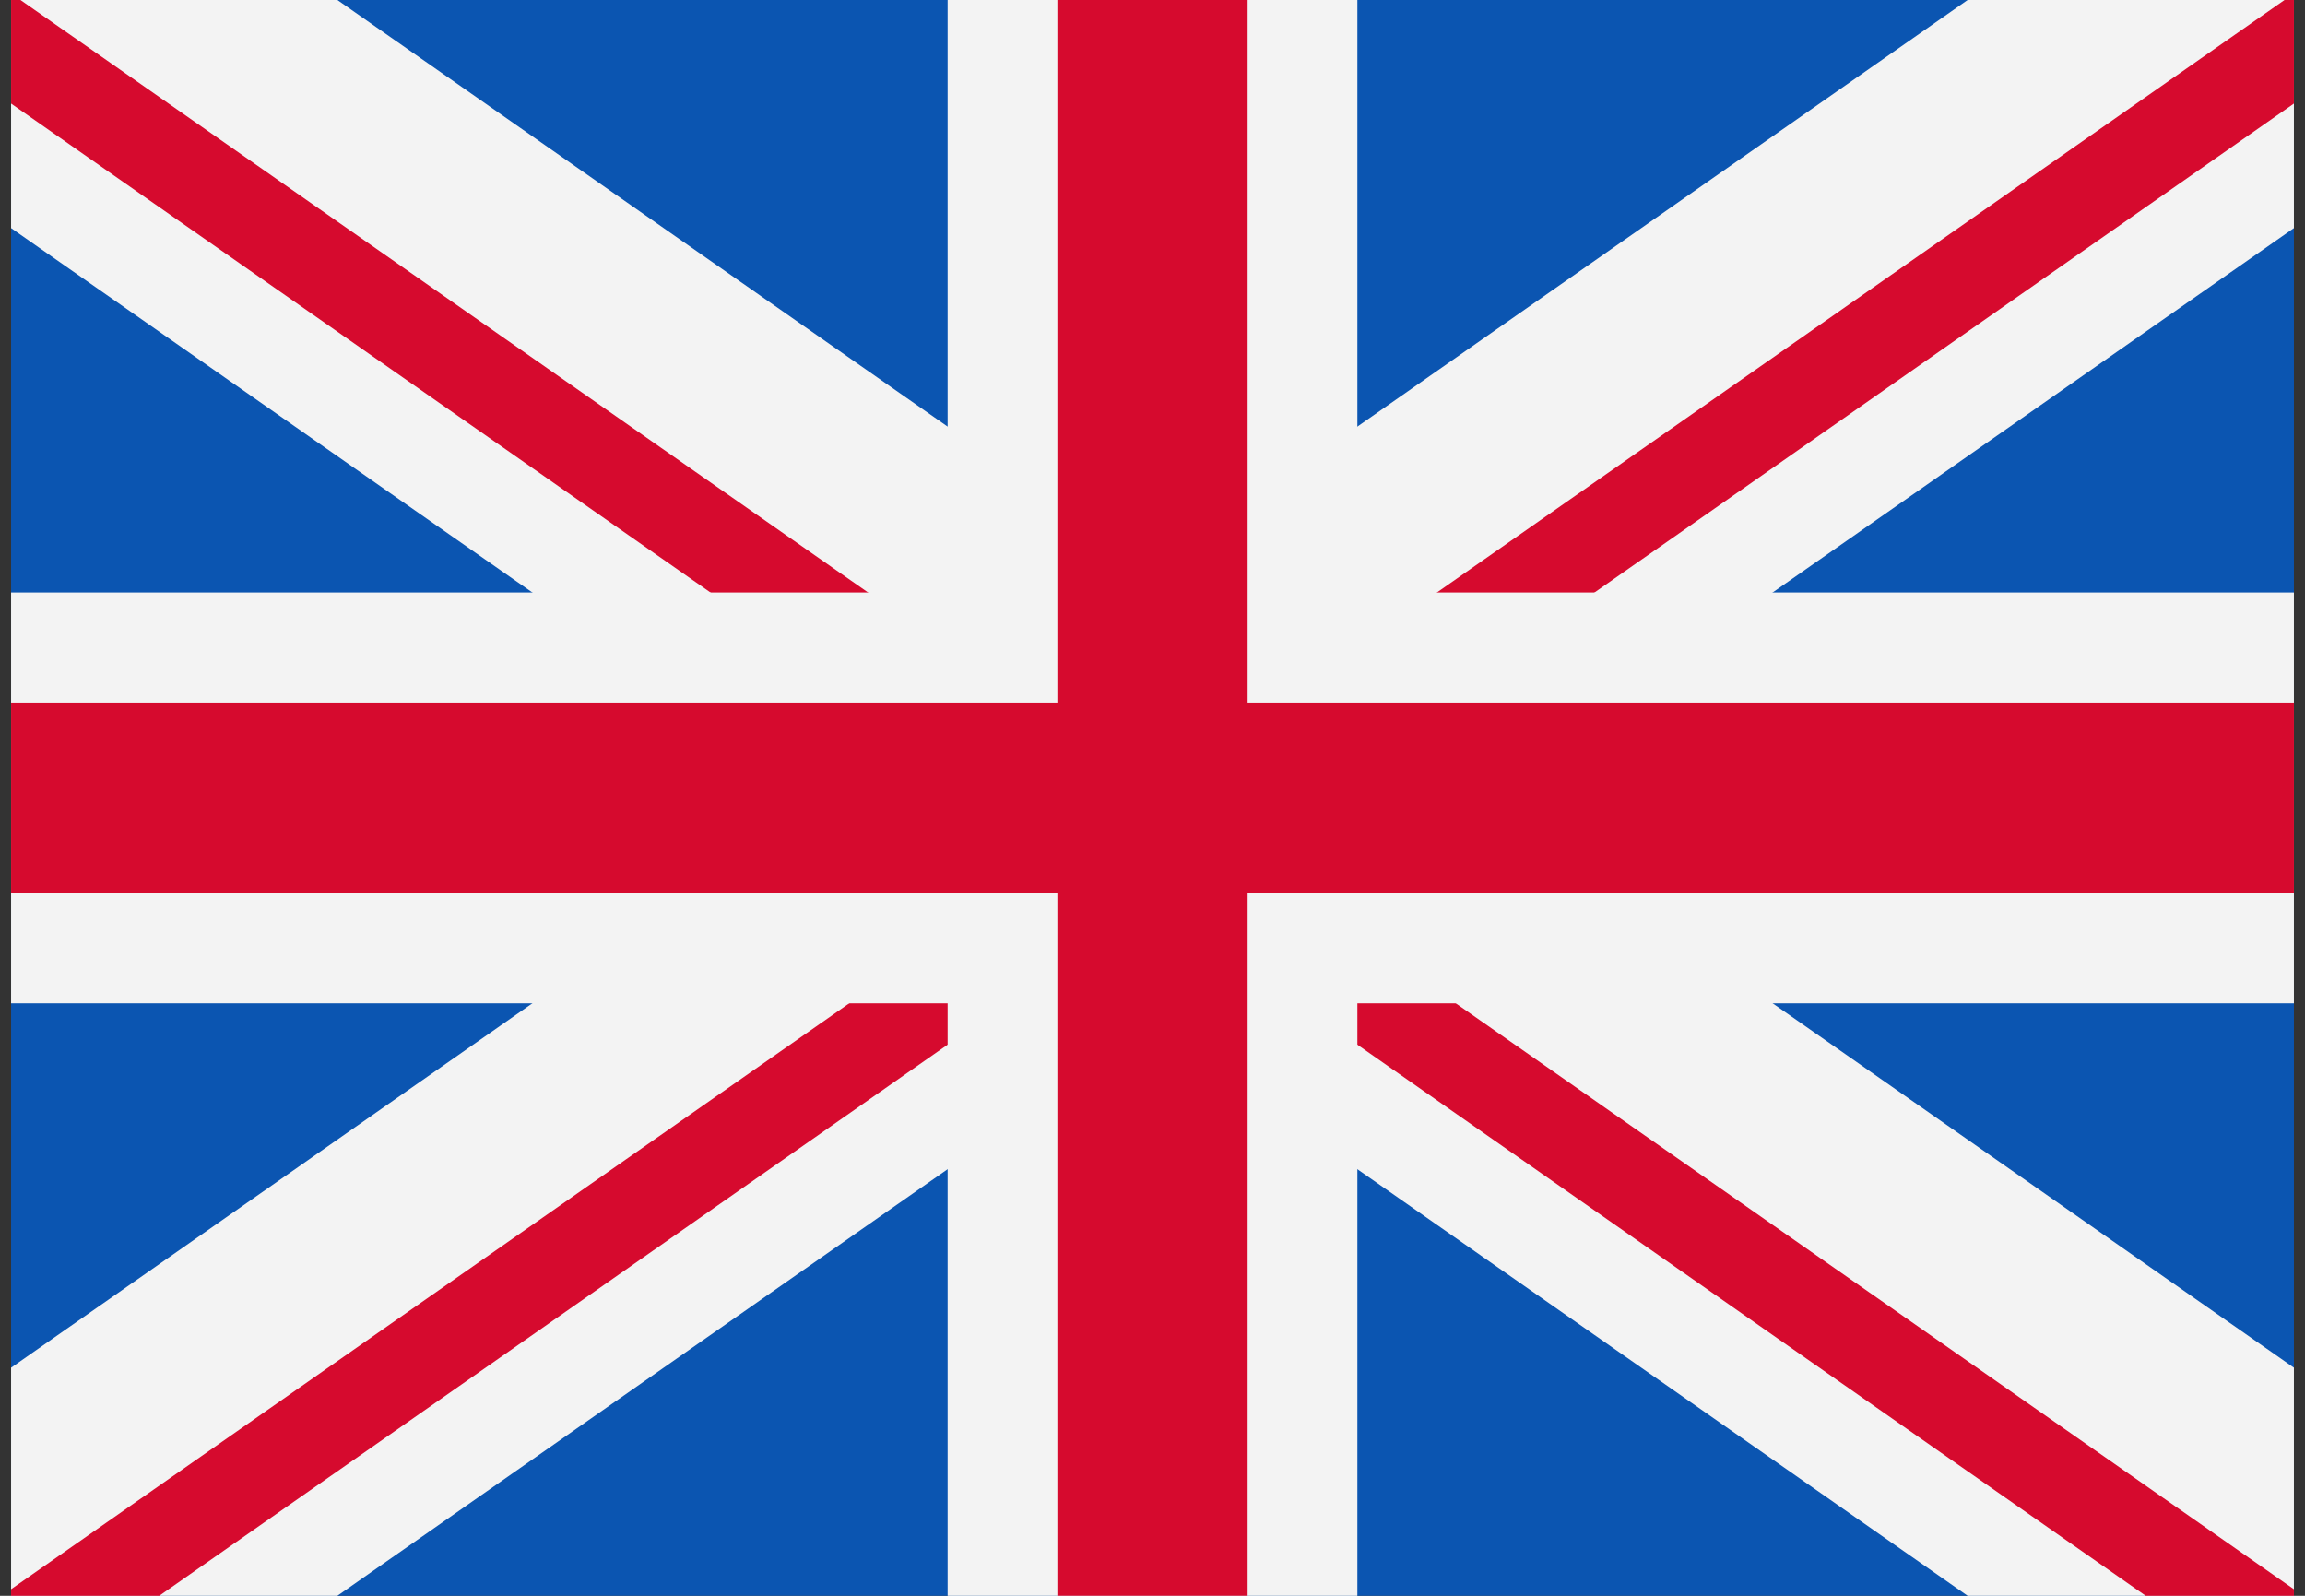
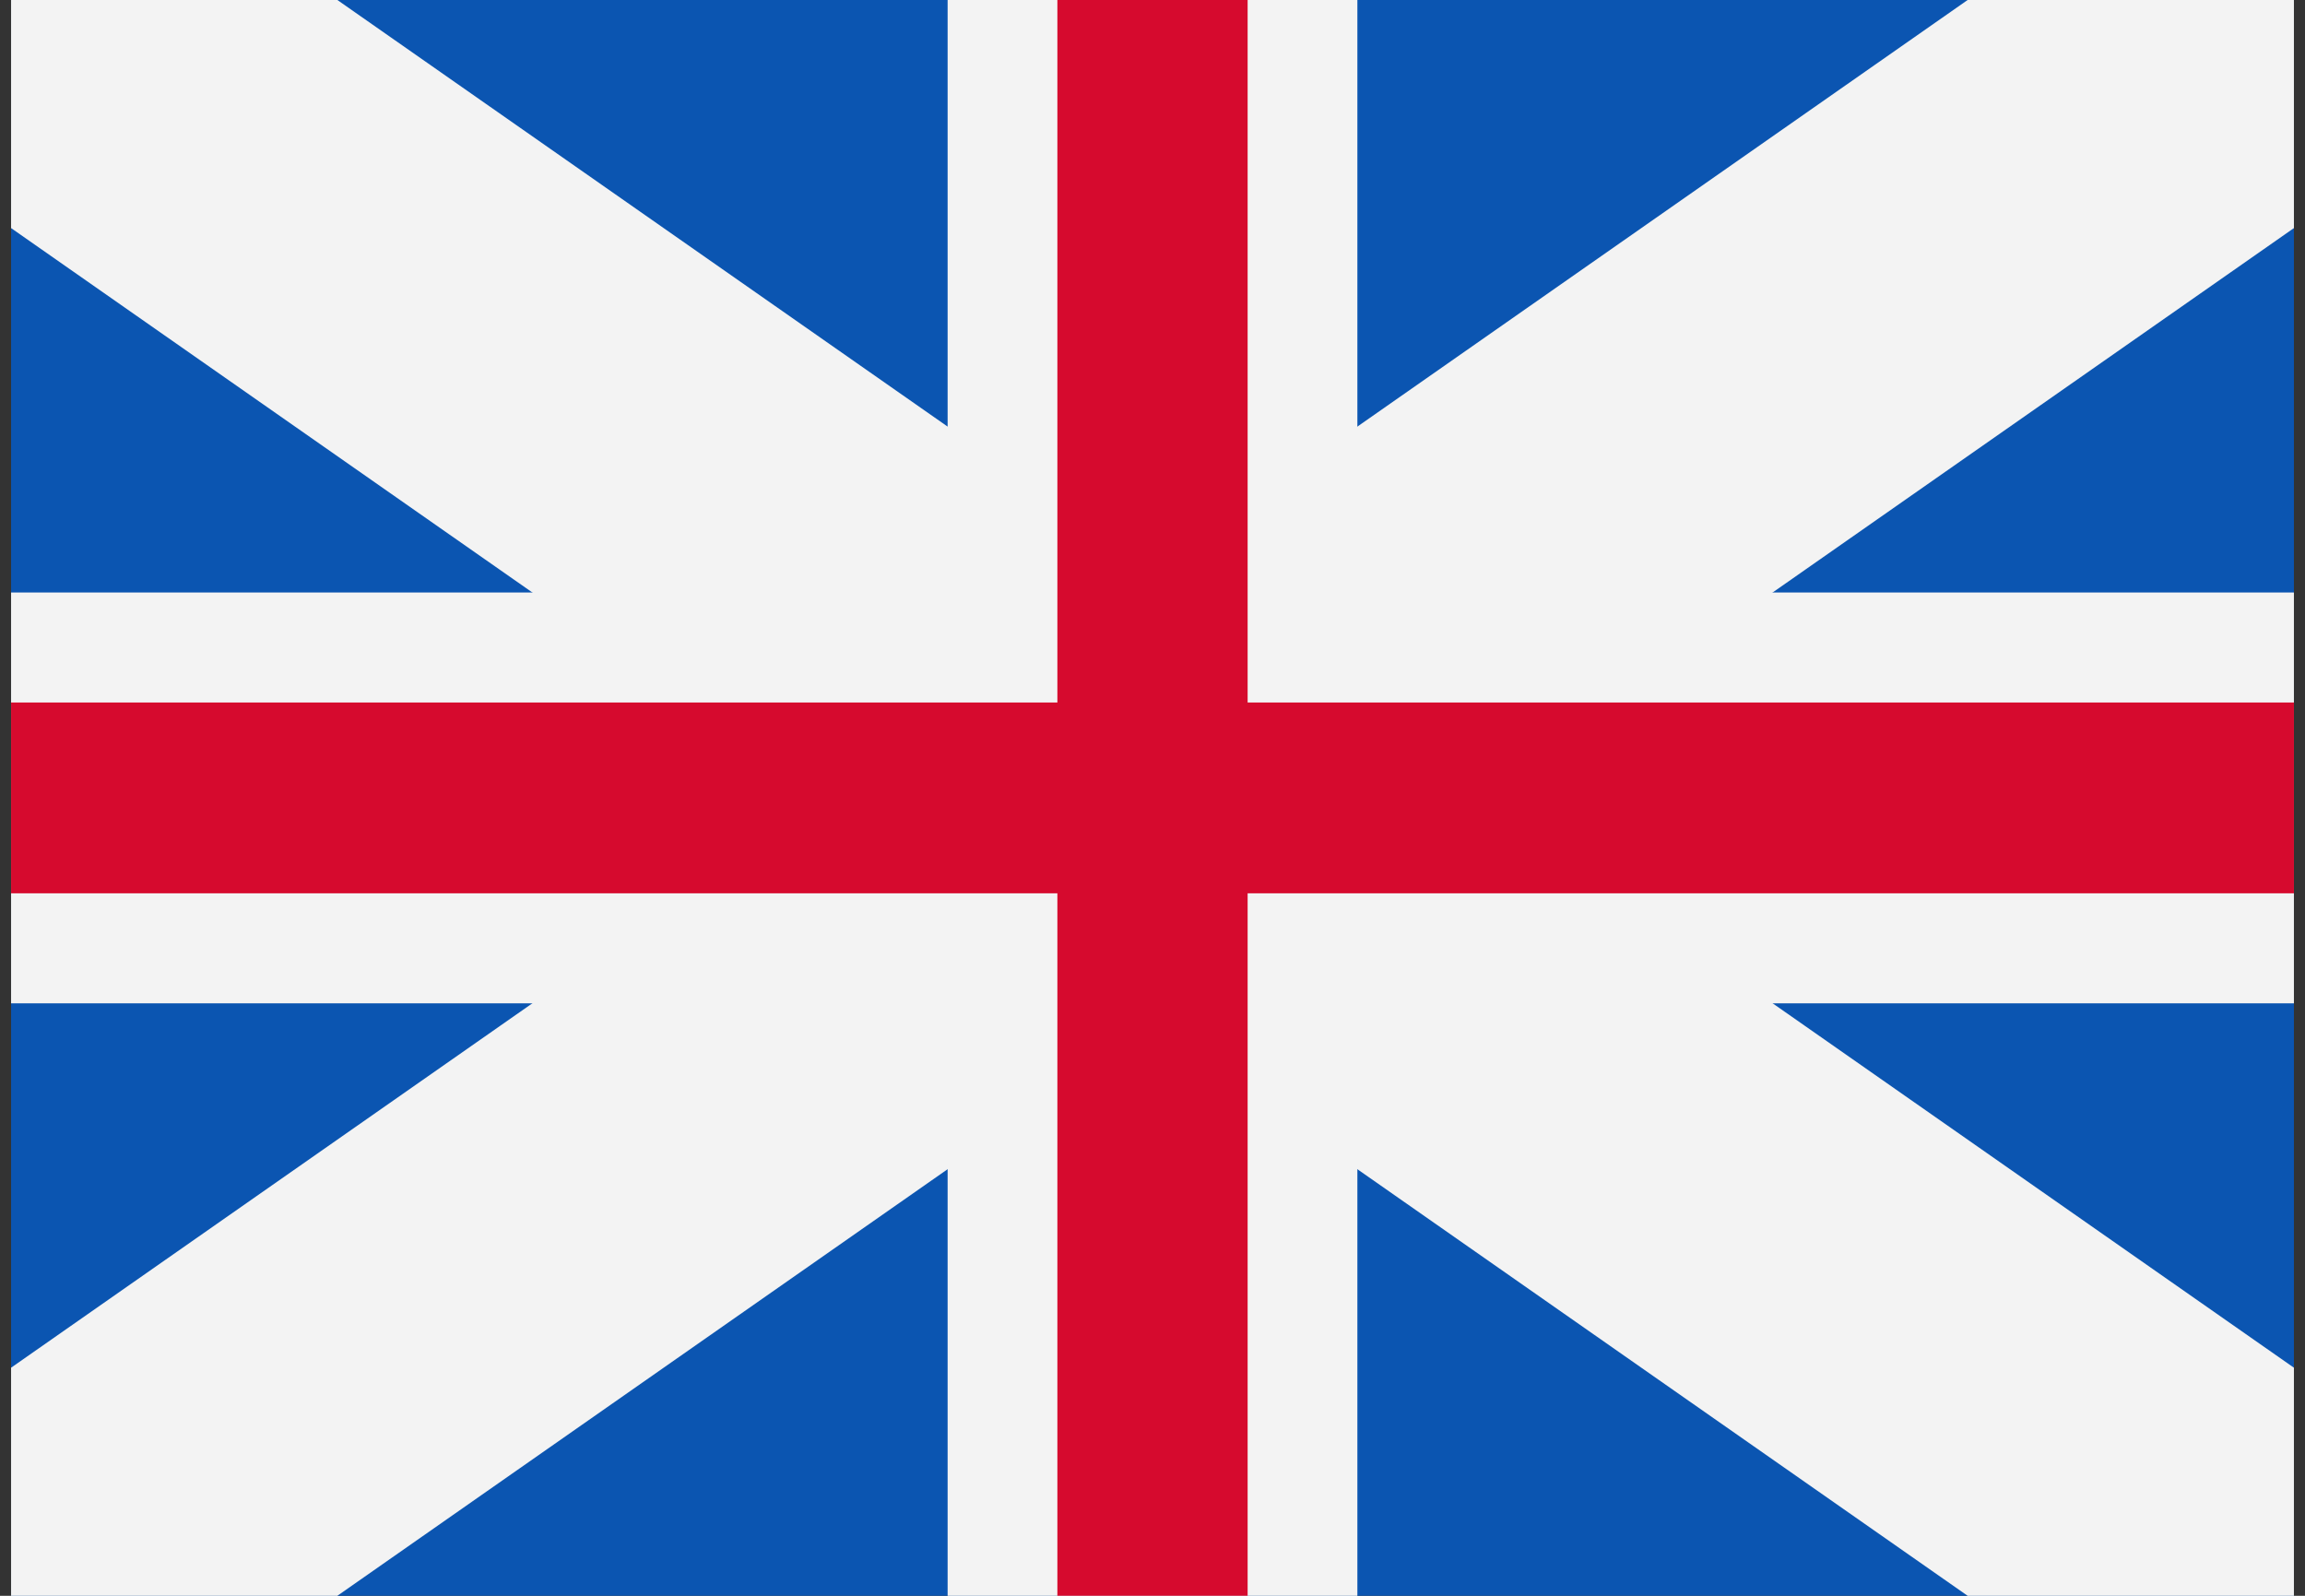
<svg xmlns="http://www.w3.org/2000/svg" width="104px" height="72px" viewBox="0 0 104 72" version="1.1">
  <rect x="0" y="0" width="104" height="72" fill="#333333" stroke="none" />
  <title>048-united kingdom copy</title>
  <g id="Symbols" stroke="none" stroke-width="1" fill="none" fill-rule="evenodd">
    <g id="Block-/-Header-/-Desktop-HD" transform="translate(-1324, -48)">
      <g id="Language" transform="translate(1324.5, 48)">
        <g id="Visual" transform="translate(-0, 0)">
          <g id="048-united-kingdom-copy" transform="translate(-0, 0)">
            <polygon id="Fill-1" fill="#0B55B1" points="0 71.999 103 71.999 103 0 0 0" />
            <polygon id="Fill-2" fill="#F3F3F3" points="103 0 88.278 0 51.5 25.709 14.722 0 0 0 0 10.291 36.778 36 0 61.709 0 72 14.722 72 51.5 46.291 88.278 72 103 72 103 61.709 66.222 36 103 10.291" />
-             <polygon id="Fill-3" fill="#D60A2E" points="103 0 102.576 0 51.5 35.703 0.424 0 0 0 0 4.673 47.945 38.188 0 71.704 0 72 6.686 72 51.5 40.673 96.314 72 103 72 103 71.704 55.055 38.188 103 4.673" />
            <polygon id="Fill-4" fill="#F3F3F3" points="103 26.731 60.744 26.731 60.744 0 42.256 0 42.256 26.731 0 26.731 0 45.269 42.256 45.269 42.256 72 60.744 72 60.744 45.269 103 45.269" />
            <polygon id="Fill-5" fill="#D60A2E" points="47.208 71.999 47.208 40.304 -4.54747351e-13 40.304 -4.54747351e-13 31.696 47.208 31.696 47.208 -1.34749994e-15 55.792 -1.34749994e-15 55.792 31.696 103 31.696 103 40.304 55.792 40.304 55.792 71.999" />
          </g>
        </g>
      </g>
    </g>
  </g>
</svg>